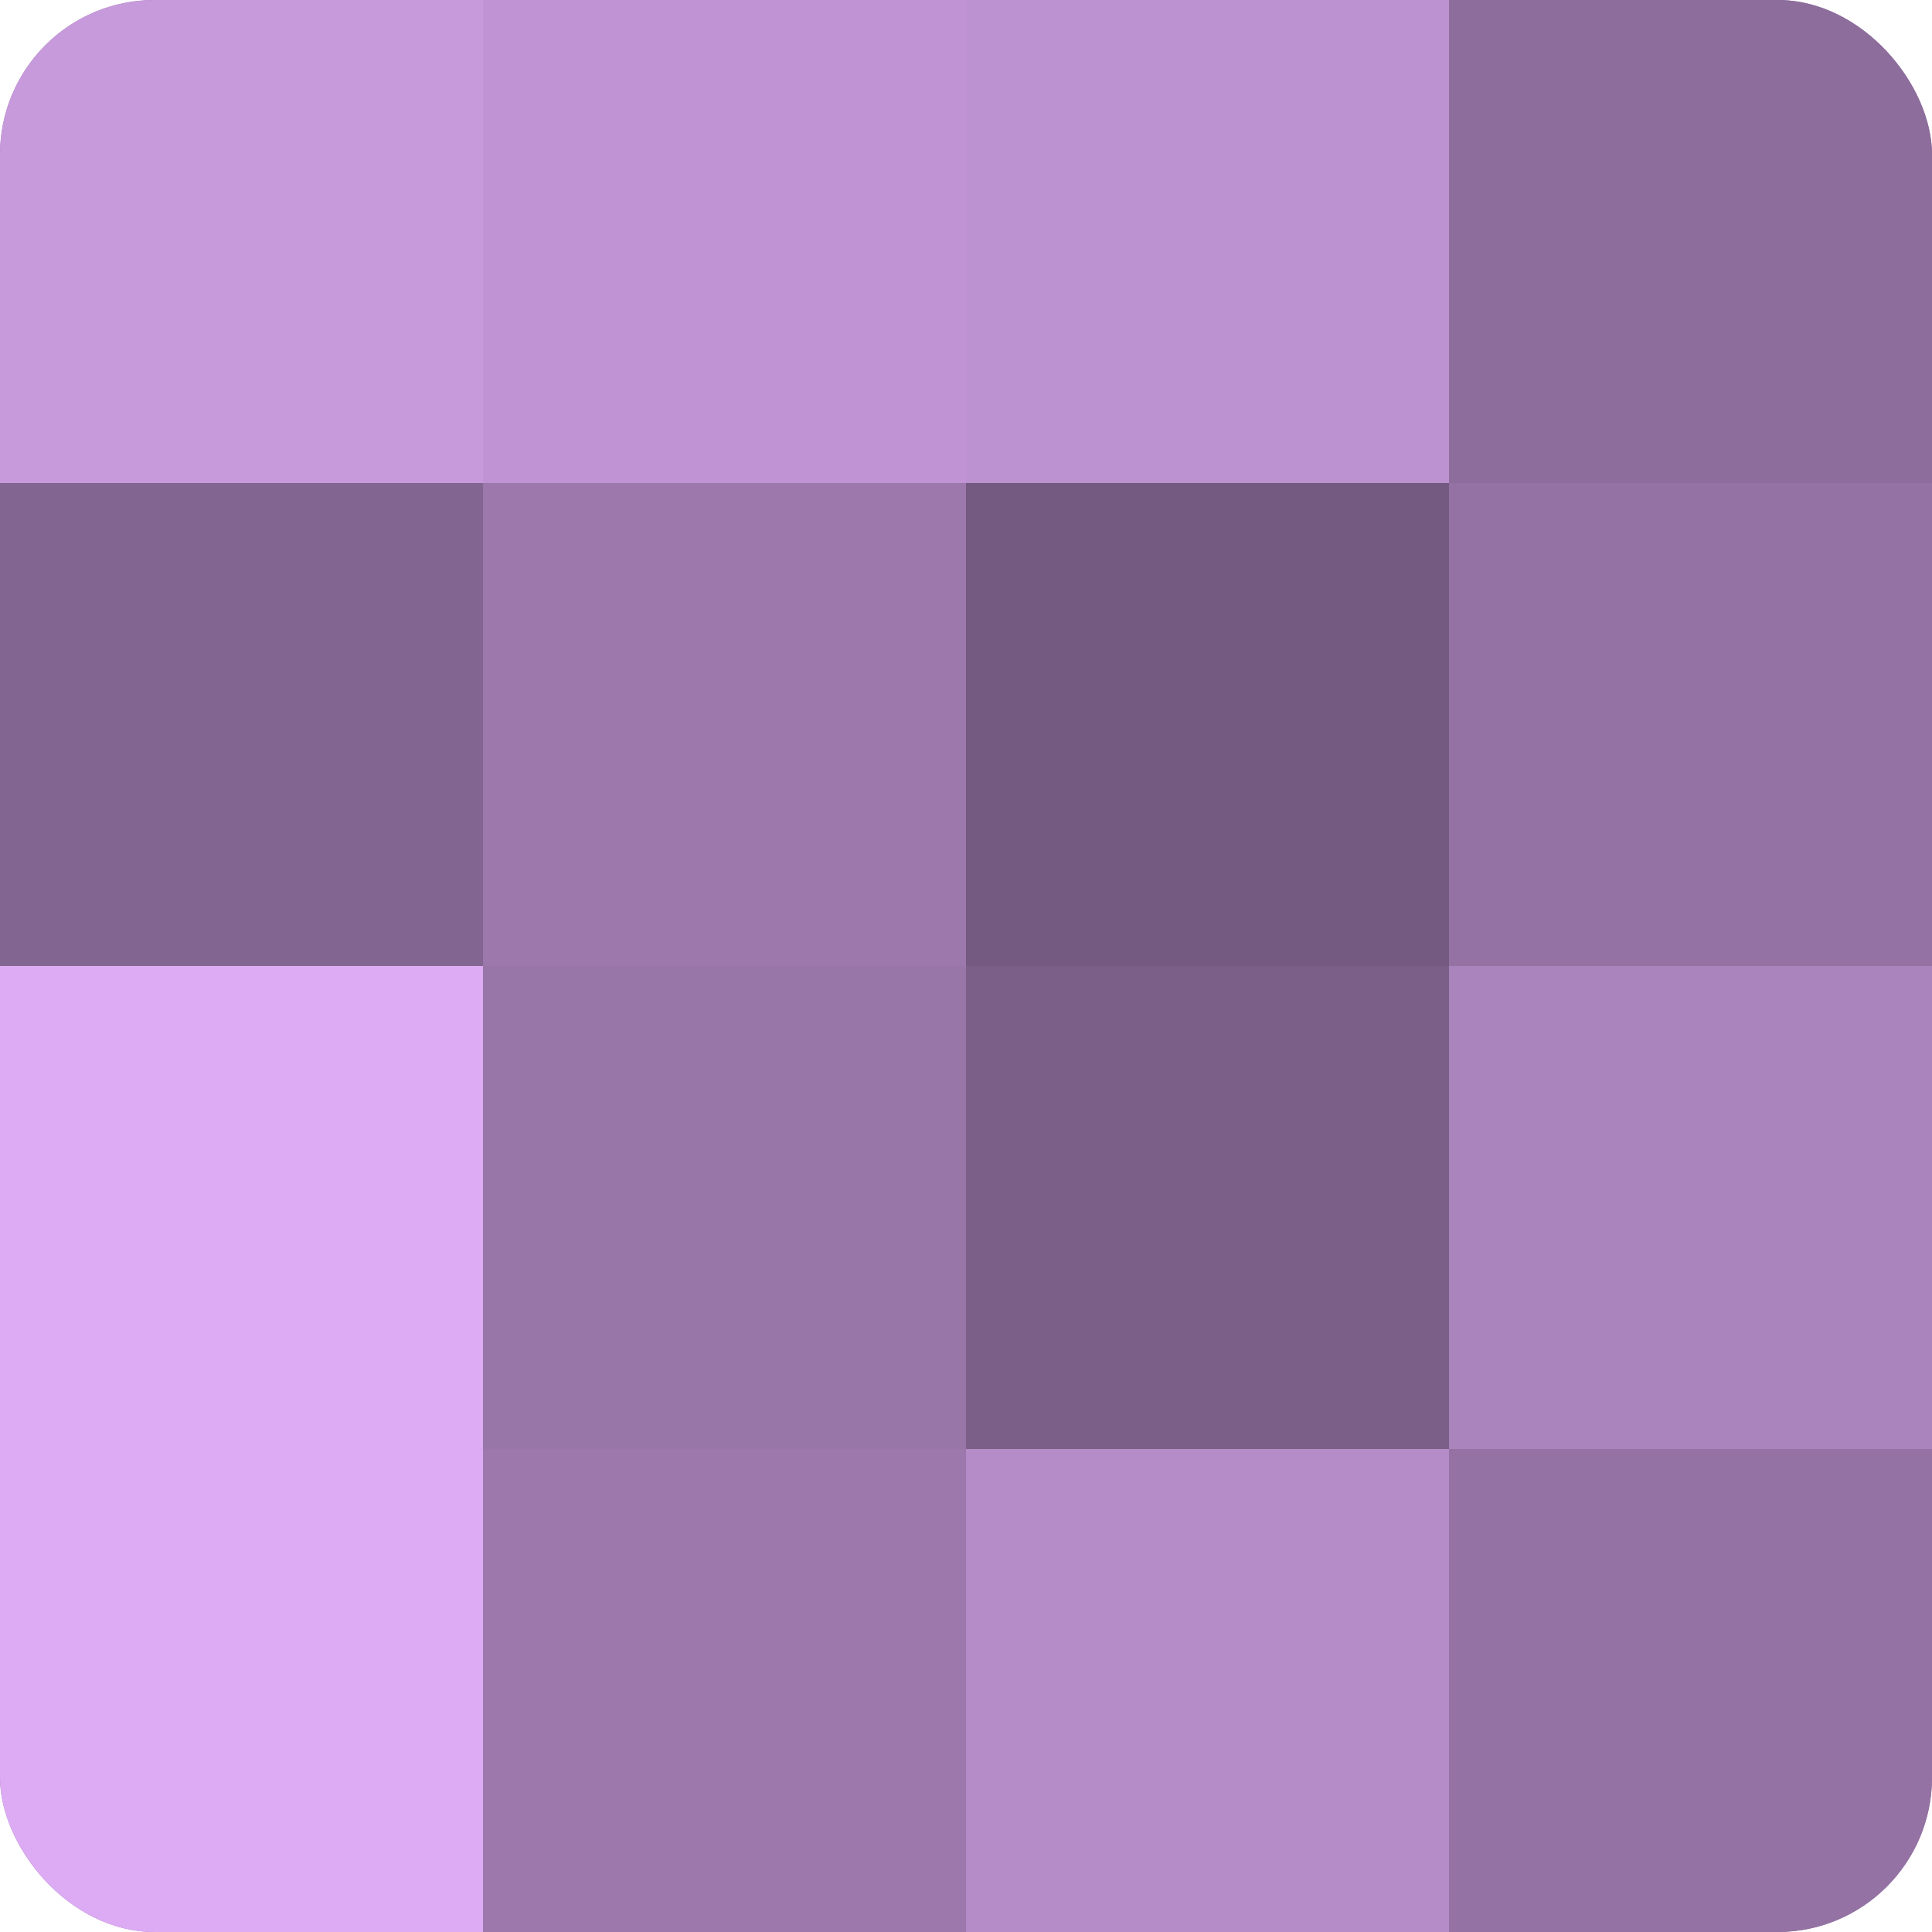
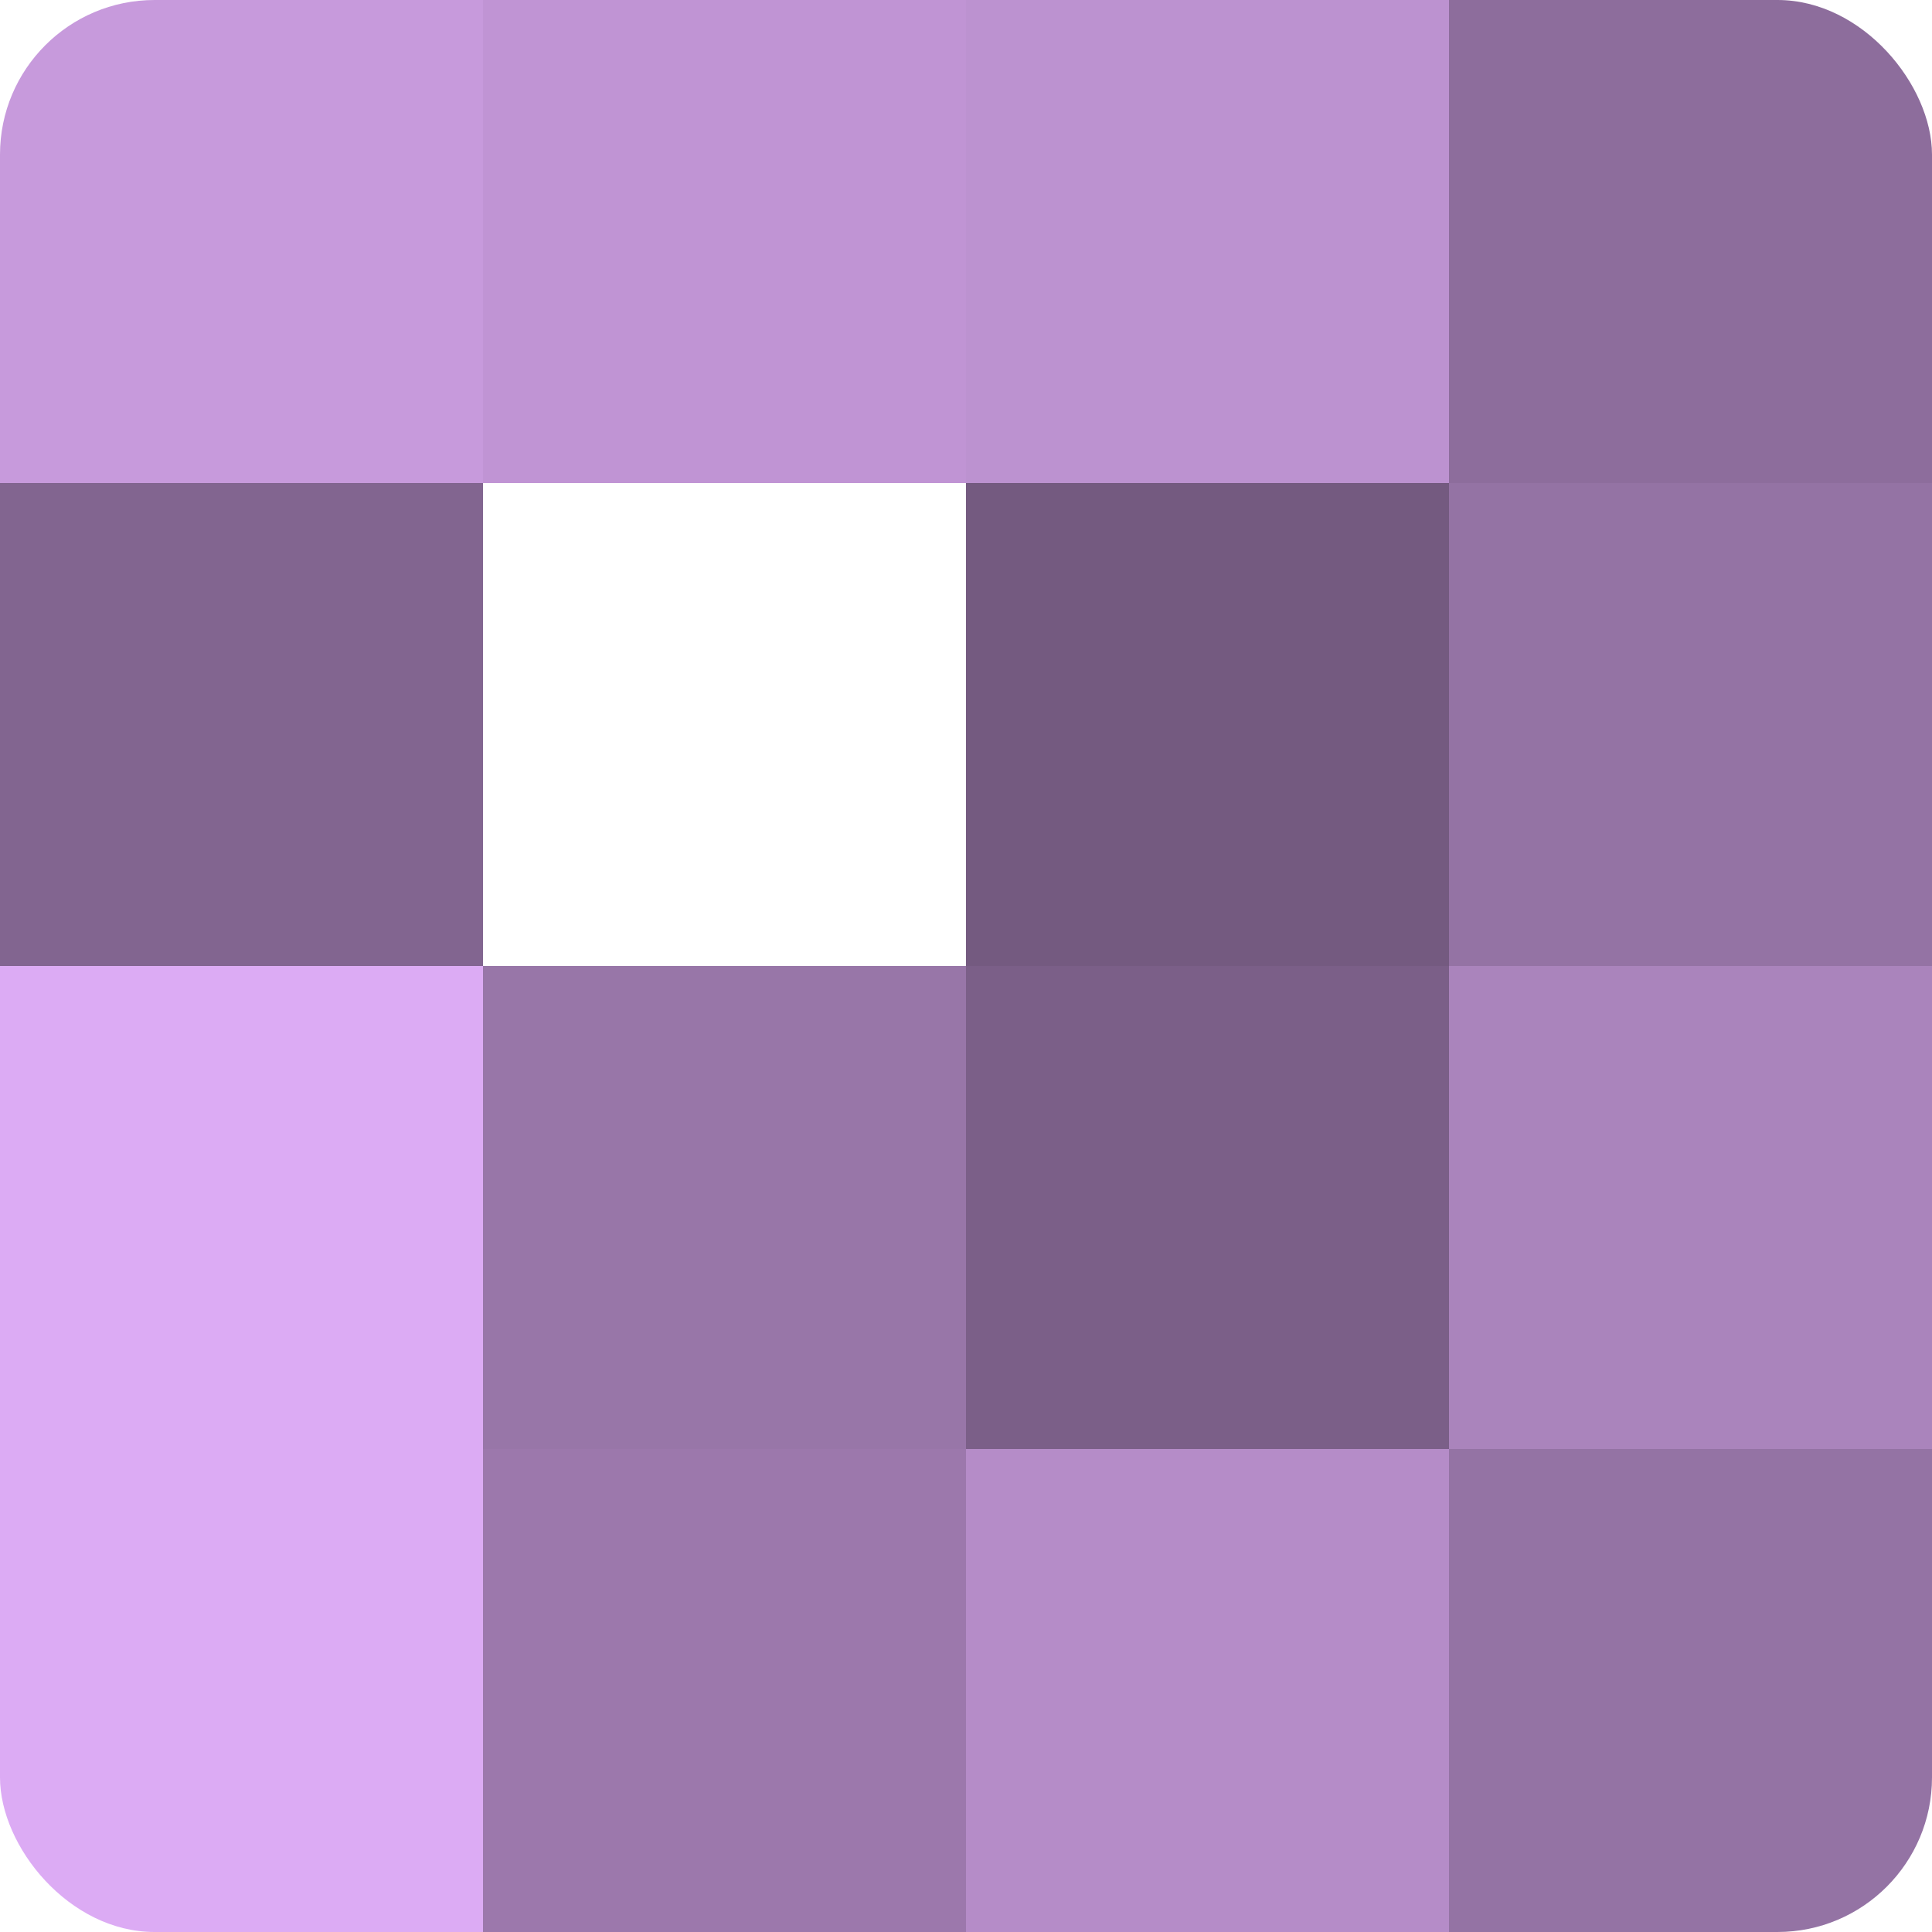
<svg xmlns="http://www.w3.org/2000/svg" width="60" height="60" viewBox="0 0 100 100" preserveAspectRatio="xMidYMid meet">
  <defs>
    <clipPath id="c" width="100" height="100">
      <rect width="100" height="100" rx="8" ry="8" />
    </clipPath>
  </defs>
  <g clip-path="url(#c)">
-     <rect width="100" height="100" fill="#9170a0" />
    <rect width="25" height="25" fill="#c79adc" />
    <rect y="25" width="25" height="25" fill="#826590" />
    <rect y="50" width="25" height="25" fill="#dcabf4" />
    <rect y="75" width="25" height="25" fill="#dcabf4" />
    <rect x="25" width="25" height="25" fill="#c094d4" />
-     <rect x="25" y="25" width="25" height="25" fill="#9c78ac" />
    <rect x="25" y="50" width="25" height="25" fill="#9876a8" />
    <rect x="25" y="75" width="25" height="25" fill="#9c78ac" />
    <rect x="50" width="25" height="25" fill="#bc92d0" />
    <rect x="50" y="25" width="25" height="25" fill="#745a80" />
    <rect x="50" y="50" width="25" height="25" fill="#7b5f88" />
    <rect x="50" y="75" width="25" height="25" fill="#b58cc8" />
    <rect x="75" width="25" height="25" fill="#8d6d9c" />
    <rect x="75" y="25" width="25" height="25" fill="#9473a4" />
    <rect x="75" y="50" width="25" height="25" fill="#aa84bc" />
    <rect x="75" y="75" width="25" height="25" fill="#9473a4" />
  </g>
</svg>